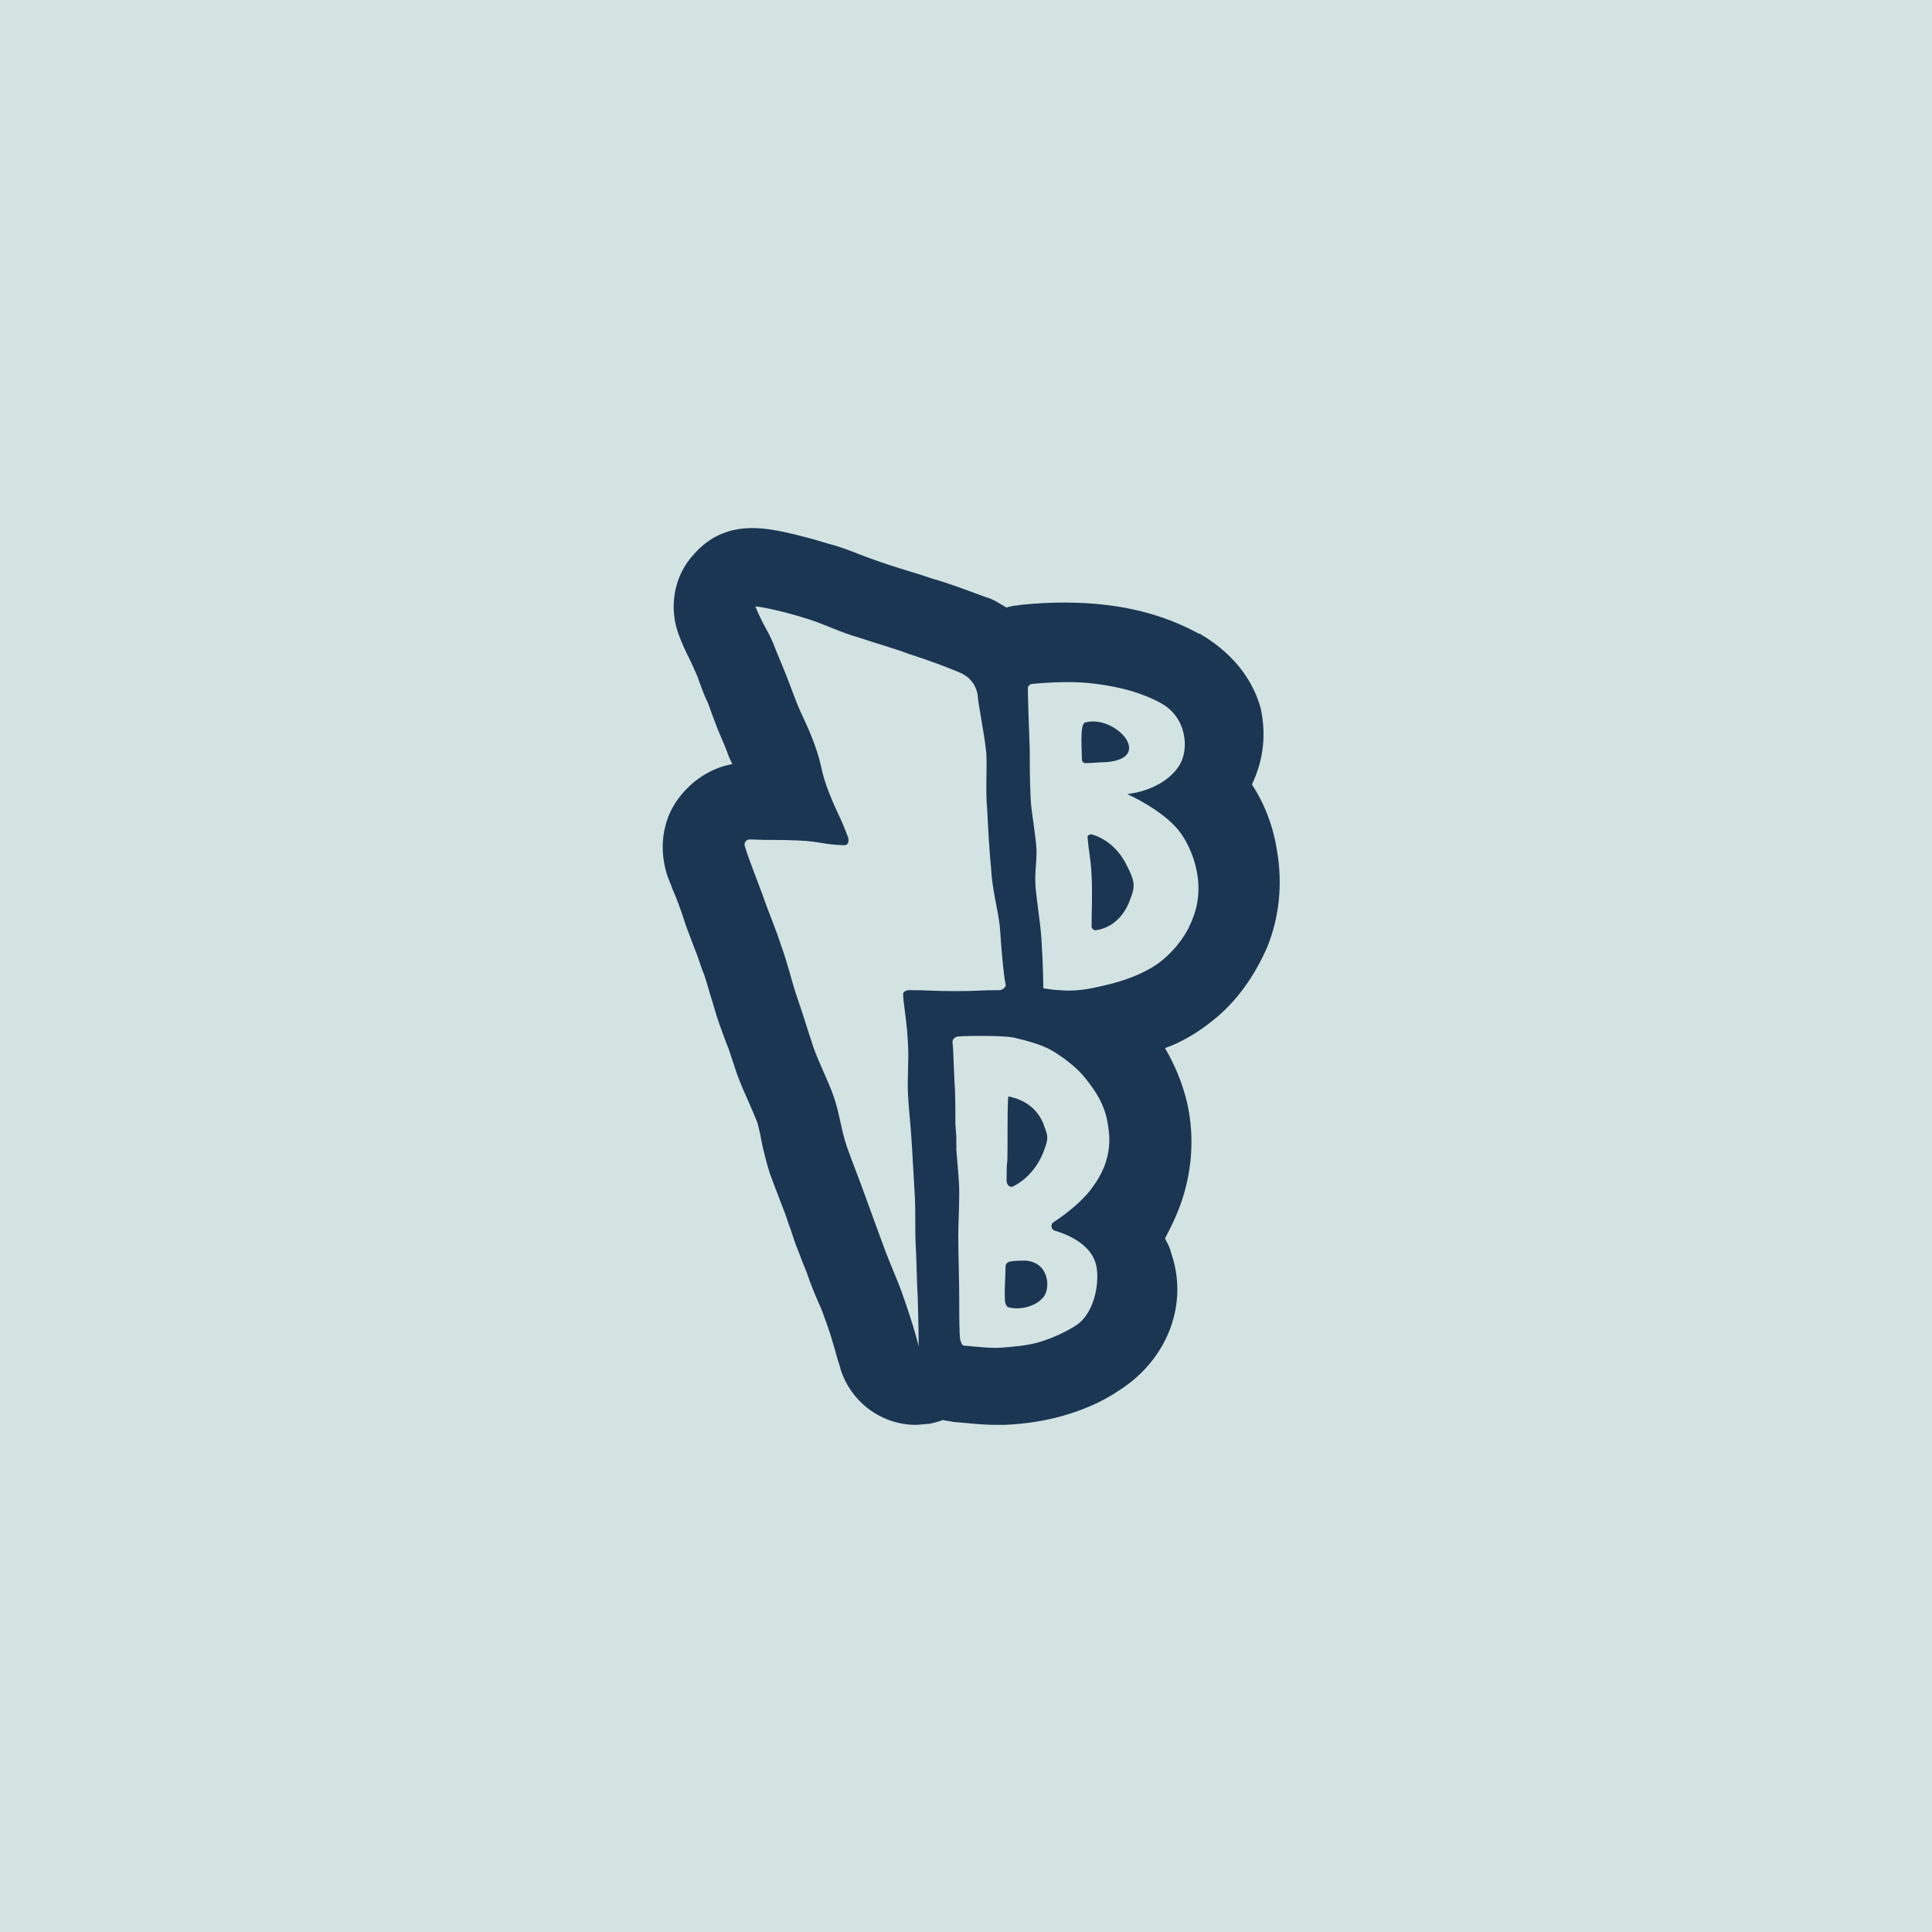
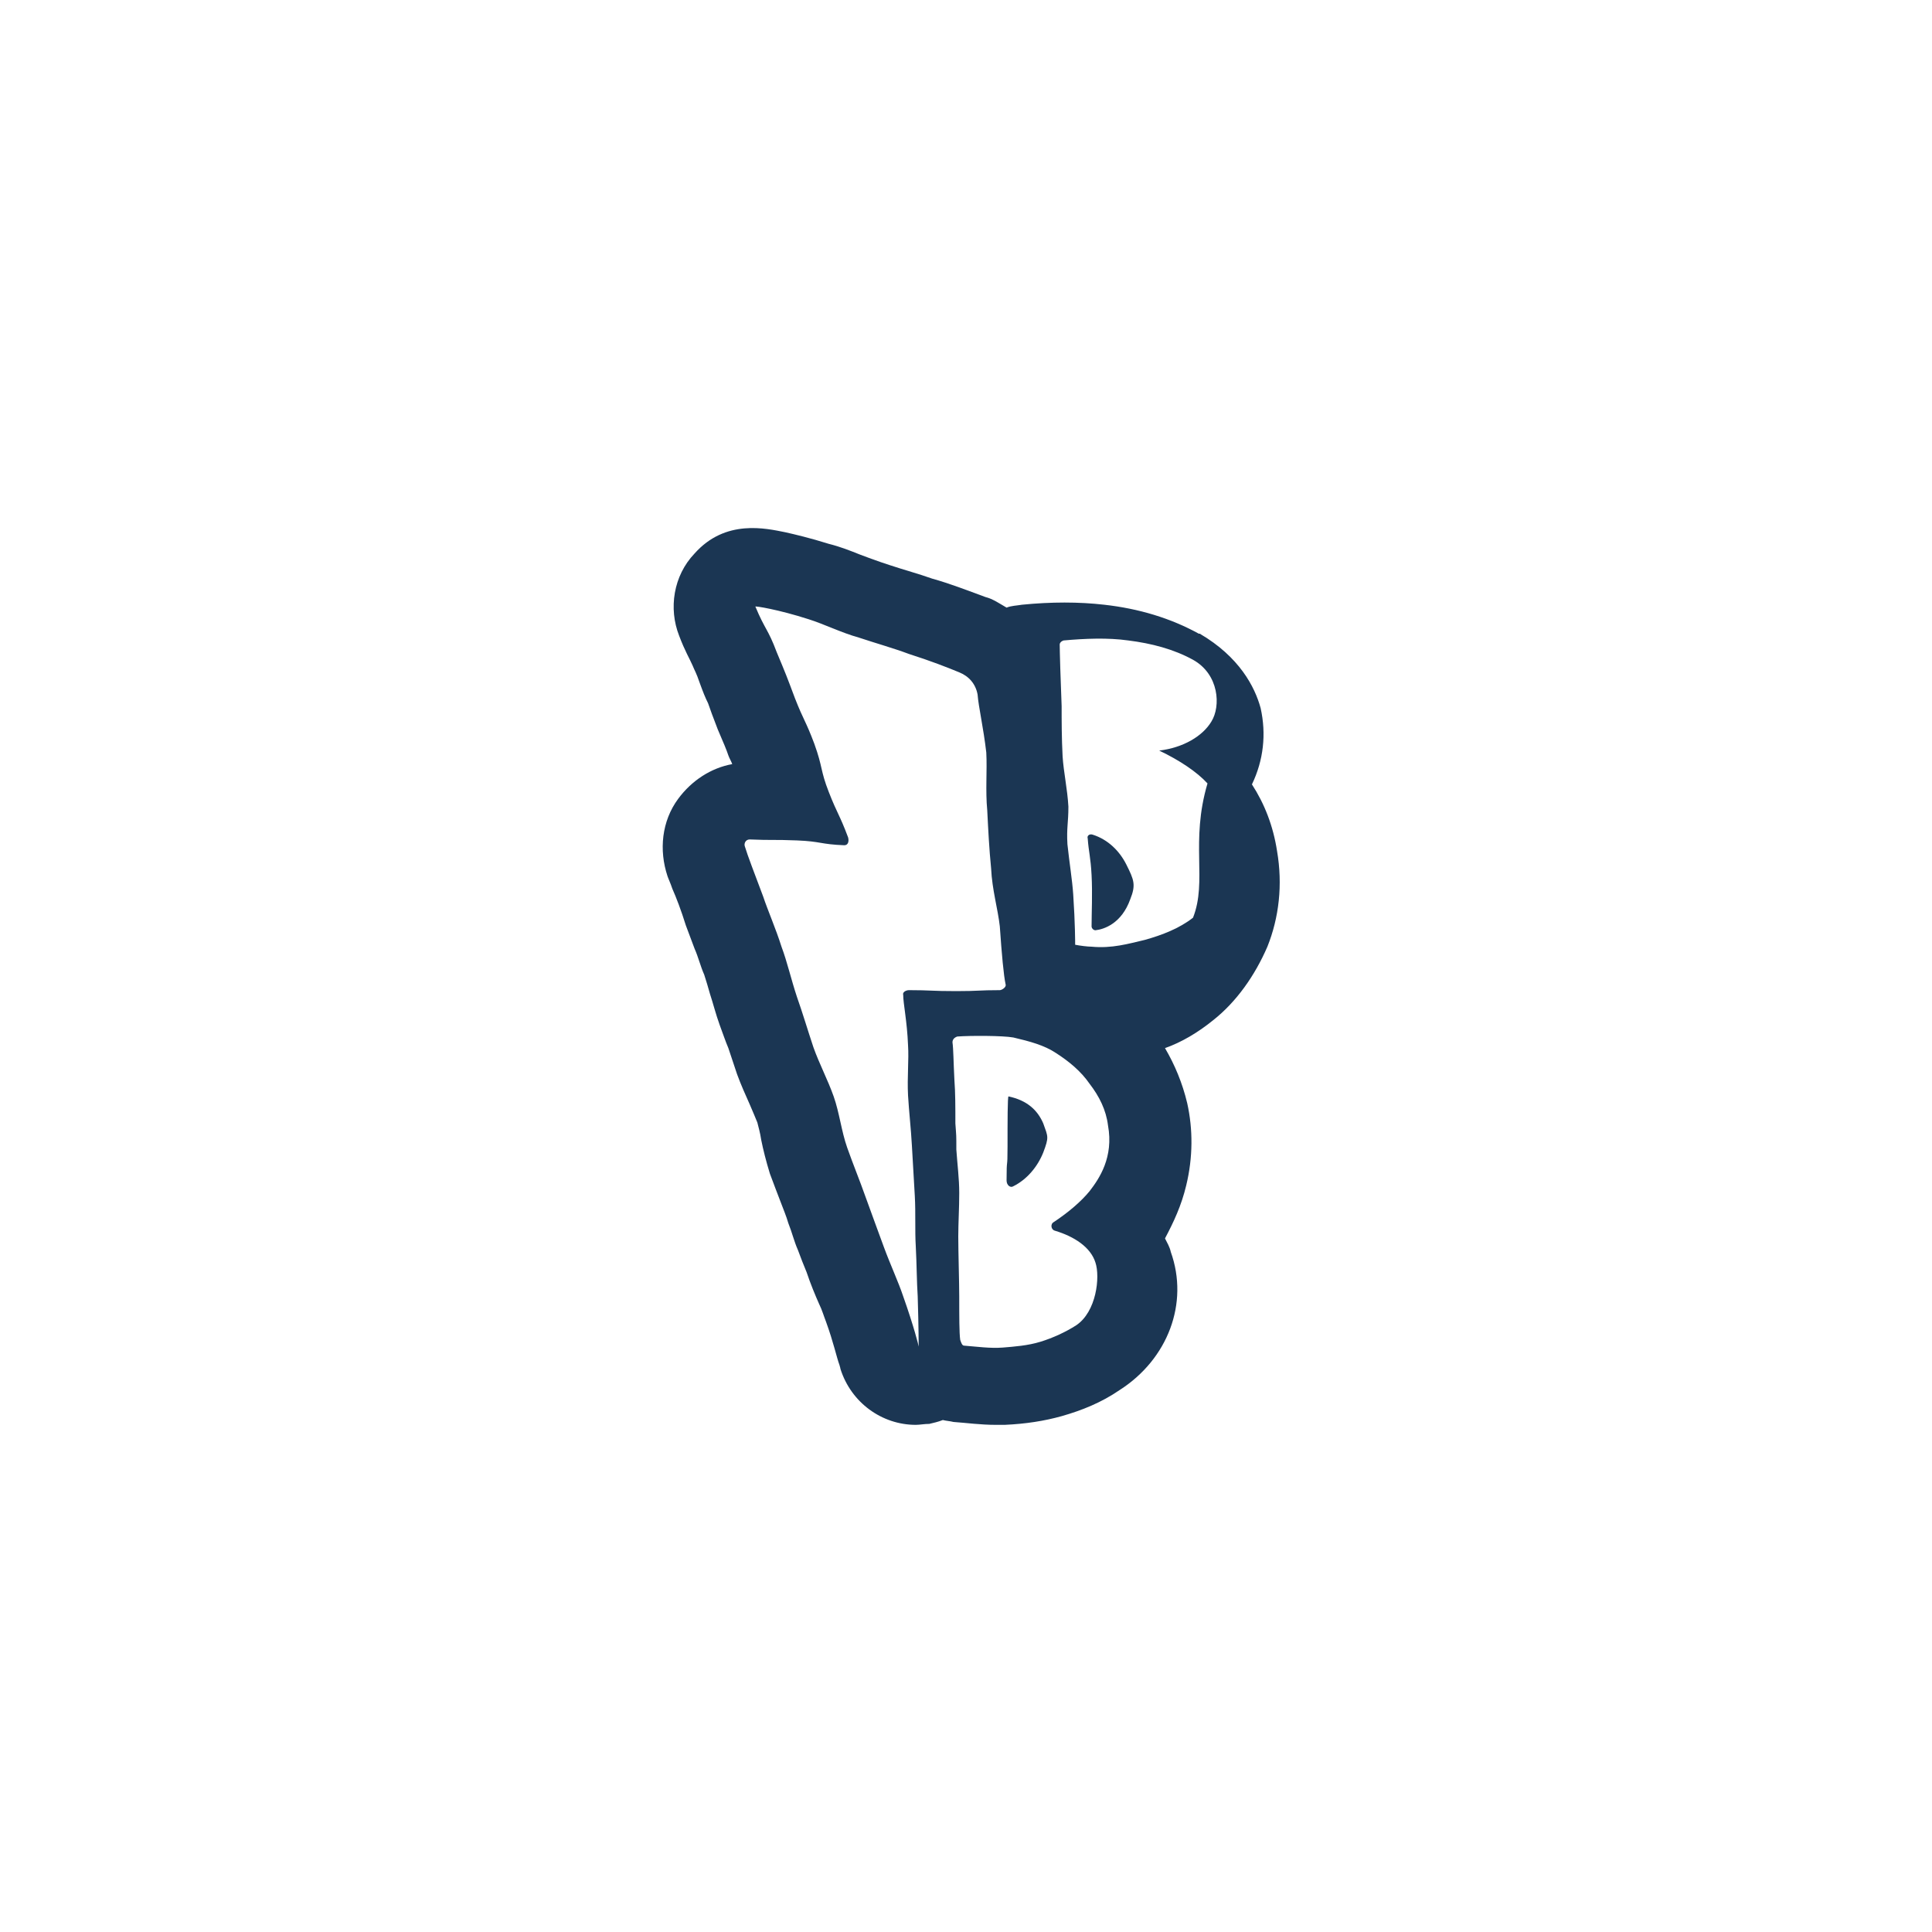
<svg xmlns="http://www.w3.org/2000/svg" version="1.1" id="Layer_1" x="0px" y="0px" viewBox="0 0 200 200" style="enable-background:new 0 0 200 200;" xml:space="preserve">
  <style type="text/css">
	.st0{fill:#D3E3E2;}
	.st1{fill:#1B3653;}
</style>
  <g id="Layer_3">
-     <rect class="st0" width="200" height="200" />
-   </g>
+     </g>
  <g>
    <path class="st1" d="M104.9,122.8c1.4-0.7,2.5-2,3.1-3.5c0.6-1.6,0.5-1.6,0-3c-0.6-1.4-1.7-2.4-3.6-2.8c-0.1,0-0.1,2.6-0.1,5.2   s-0.1,0.9-0.1,3.5C104.2,122.7,104.6,123,104.9,122.8z" />
-     <path class="st1" d="M114.5,78.9c5.1-0.4,0.9-5-2.2-4.1c-0.1,0-0.1,0.1-0.1,0.1c-0.4,0.4-0.2,2.9-0.2,3.7c0,0.2,0.1,0.4,0.4,0.4   C113,79,113.8,78.9,114.5,78.9z" />
-     <path class="st1" d="M106.2,130.5c-0.6,0-1.1,0-1.7,0.1c-0.2,0.1-0.4,0.2-0.4,0.5c0,0.7-0.2,3.4,0,3.9c0.1,0.1,0.1,0.2,0.2,0.3   c1.3,0.4,2.9-0.1,3.6-0.9C108.8,133.6,108.7,130.7,106.2,130.5z" />
-     <path class="st1" d="M132.2,88.1L132.2,88.1c-0.4-2.6-1.3-4.9-2.6-6.9c1.2-2.5,1.5-5.2,0.9-7.9c-0.6-2.2-2.2-5.3-6.3-7.7   c0,0,0,0-0.1,0c-2.9-1.6-6.2-2.6-9.8-3c-2.6-0.3-5.5-0.3-8.5,0c-0.6,0.1-1.1,0.1-1.6,0.3c-0.7-0.4-1.4-0.9-2.2-1.1   c-1.9-0.7-3.7-1.4-5.5-1.9c-1.4-0.5-2.9-0.9-4.4-1.4l-0.9-0.3c-0.6-0.2-1.4-0.5-2.2-0.8c-1-0.4-2-0.8-3.2-1.1   c-1.9-0.6-3.6-1-4.5-1.2c-2-0.4-6.2-1.4-9.4,2.2c-2.2,2.3-2.7,5.7-1.6,8.5c0.6,1.6,1.1,2.4,1.4,3.1c0.2,0.5,0.4,0.8,0.7,1.7   c0.4,1.1,0.6,1.6,0.9,2.2c0.2,0.6,0.5,1.4,1,2.7c0.6,1.4,0.9,2.1,1.1,2.7c0.1,0.3,0.3,0.6,0.4,0.9c-2.2,0.4-4.2,1.7-5.6,3.6   c-1.7,2.3-2,5.3-1.1,8c0.1,0.3,0.3,0.7,0.5,1.3c0.4,0.9,0.9,2.2,1.4,3.8c0.3,0.8,0.6,1.6,0.9,2.4c0.4,0.9,0.6,1.8,1,2.7   c0.2,0.6,0.4,1.3,0.6,2c0.3,0.9,0.6,2.1,1,3.2c0.3,0.8,0.6,1.7,0.9,2.4c0.3,0.9,0.6,1.8,0.9,2.7c0.4,1.1,0.9,2.2,1.3,3.1   c0.3,0.7,0.6,1.4,0.8,1.9c0.1,0.4,0.3,1.1,0.4,1.8c0.2,1,0.5,2.2,0.9,3.5c0.4,1.1,0.8,2.1,1.1,2.9c0.3,0.8,0.6,1.5,0.8,2.2   c0.4,1,0.6,1.9,1,2.8c0.3,0.8,0.6,1.6,0.9,2.3c0.4,1.2,0.9,2.4,1.3,3.3c0.3,0.6,0.5,1.3,0.7,1.8c0.8,2.2,1.1,3.7,1.4,4.5   c0.1,0.3,0.1,0.4,0.1,0.4c1.1,3.5,4.3,5.8,7.8,5.8c0.4,0,0.9-0.1,1.4-0.1c0.4-0.1,0.9-0.2,1.4-0.4c0.4,0.1,0.7,0.1,1.1,0.2   c1.4,0.1,2.8,0.3,4.4,0.3c0.3,0,0.6,0,0.9,0c2.2-0.1,4.1-0.4,5.9-0.9c2.1-0.6,4.1-1.4,6-2.7c5-3.2,7.2-9,5.3-14.3   c-0.1-0.5-0.4-1-0.6-1.4c0.9-1.7,1.7-3.4,2.2-5.5c0.7-2.9,0.7-5.8,0.1-8.5c-0.5-2.1-1.3-4-2.3-5.7c1.7-0.6,3.4-1.6,5-2.9   c2.4-1.9,4.3-4.6,5.6-7.6C132.4,95,132.8,91.6,132.2,88.1z M94.1,102.5c-0.3,0-0.7,0.2-0.6,0.5c0,0.9,0.4,2.7,0.5,5.2   c0.1,1.5-0.1,3.3,0,5.2c0.1,1.7,0.3,3.4,0.4,5.2c0.1,1.7,0.2,3.4,0.3,5.2c0.1,1.8,0,3.6,0.1,5.2c0.1,1.9,0.1,3.7,0.2,5.2   c0.1,3.2,0.1,5.2,0.1,5.2c0-0.1-0.5-2.1-1.6-5.2c-0.5-1.5-1.3-3.2-2-5.1c-0.6-1.6-1.2-3.3-1.9-5.2c-0.6-1.7-1.3-3.4-1.9-5.1   c-0.6-1.7-0.8-3.6-1.4-5.3c-0.6-1.7-1.5-3.4-2.1-5.1c-0.6-1.8-1.1-3.5-1.7-5.2c-0.6-1.8-1-3.6-1.6-5.2c-0.6-1.9-1.4-3.7-1.9-5.2   c-0.9-2.4-1.6-4.2-1.9-5.2c-0.1-0.3,0.1-0.7,0.5-0.7c2.4,0.1,2.4,0,4.9,0.1s2.4,0.4,4.9,0.5c0.4,0,0.5-0.4,0.4-0.8   c-0.9-2.4-1.1-2.4-2-4.7s-0.6-2.5-1.5-5c-0.9-2.4-1.1-2.4-2-4.7c-0.9-2.4-0.9-2.4-1.9-4.8c-0.9-2.4-1.2-2.3-2.2-4.7   c-0.1-0.1,2.4,0.3,5.5,1.3c1.6,0.5,3.4,1.4,5.2,1.9c1.8,0.6,3.6,1.1,5.2,1.7c2.2,0.7,4,1.4,5.2,1.9c1,0.4,1.7,1.2,1.9,2.3   c0.1,1.3,0.6,3.4,0.9,6c0.1,1.9-0.1,3.9,0.1,6c0.1,2,0.2,4,0.4,6c0.1,2.2,0.7,4.2,0.9,6c0.2,2.9,0.4,5.1,0.6,6   c0.1,0.3-0.4,0.6-0.6,0.6c-2.2,0-2.2,0.1-4.5,0.1C96.4,102.6,96.4,102.5,94.1,102.5z M112.8,123.3c-0.9,1.1-2.2,2.2-3.7,3.2   c-0.4,0.2-0.3,0.8,0.1,0.9c2,0.6,3.7,1.7,4.2,3.3c0.5,1.5,0.1,5.1-2,6.5c-1.1,0.7-2.4,1.3-3.7,1.7c-1.3,0.4-2.7,0.5-3.9,0.6   c-1.3,0.1-2.7-0.1-4-0.2c-0.2,0-0.3-0.3-0.4-0.6c-0.1-0.7-0.1-2.4-0.1-4.5c0-1.4-0.1-4.6-0.1-6.2c0-1.4,0.1-2.9,0.1-4.5   c0-1.5-0.2-3-0.3-4.5c0-1.6,0-1.3-0.1-2.7c0-1.7,0-3.2-0.1-4.5c-0.1-1.9-0.1-3.2-0.2-3.9c0-0.3,0.2-0.5,0.5-0.6   c1.3-0.1,4.7-0.1,5.8,0.1c1.7,0.4,3.2,0.8,4.4,1.6c1.4,0.9,2.6,1.9,3.5,3.2c1,1.3,1.7,2.7,1.9,4.3   C115.3,119.8,113.8,122,112.8,123.3z M123.5,95c-0.6,1.7-1.8,3.3-3.3,4.5c-1.4,1.1-3.2,1.8-5,2.3c-1.7,0.4-3.4,0.9-5.5,0.7   c-0.4,0-1.2-0.1-1.7-0.2c0-0.2,0-2.2-0.2-5.2c-0.1-1.5-0.4-3.3-0.6-5.2c-0.1-1.7,0.1-2.2,0.1-3.9c-0.1-1.8-0.5-3.6-0.6-5.2   c-0.1-1.9-0.1-3.7-0.1-5.2c-0.1-2.4-0.2-5.7-0.2-6.4c0-0.1,0.1-0.3,0.4-0.4c2.2-0.2,4.6-0.3,6.7,0c2.4,0.3,4.7,0.9,6.7,2   c2.7,1.5,2.9,4.8,1.9,6.4c-0.9,1.5-2.9,2.7-5.4,3c2.1,1,3.9,2.2,5,3.4C123.2,87.2,125,91.2,123.5,95z" />
+     <path class="st1" d="M132.2,88.1L132.2,88.1c-0.4-2.6-1.3-4.9-2.6-6.9c1.2-2.5,1.5-5.2,0.9-7.9c-0.6-2.2-2.2-5.3-6.3-7.7   c0,0,0,0-0.1,0c-2.9-1.6-6.2-2.6-9.8-3c-2.6-0.3-5.5-0.3-8.5,0c-0.6,0.1-1.1,0.1-1.6,0.3c-0.7-0.4-1.4-0.9-2.2-1.1   c-1.9-0.7-3.7-1.4-5.5-1.9c-1.4-0.5-2.9-0.9-4.4-1.4l-0.9-0.3c-0.6-0.2-1.4-0.5-2.2-0.8c-1-0.4-2-0.8-3.2-1.1   c-1.9-0.6-3.6-1-4.5-1.2c-2-0.4-6.2-1.4-9.4,2.2c-2.2,2.3-2.7,5.7-1.6,8.5c0.6,1.6,1.1,2.4,1.4,3.1c0.2,0.5,0.4,0.8,0.7,1.7   c0.4,1.1,0.6,1.6,0.9,2.2c0.2,0.6,0.5,1.4,1,2.7c0.6,1.4,0.9,2.1,1.1,2.7c0.1,0.3,0.3,0.6,0.4,0.9c-2.2,0.4-4.2,1.7-5.6,3.6   c-1.7,2.3-2,5.3-1.1,8c0.1,0.3,0.3,0.7,0.5,1.3c0.4,0.9,0.9,2.2,1.4,3.8c0.3,0.8,0.6,1.6,0.9,2.4c0.4,0.9,0.6,1.8,1,2.7   c0.2,0.6,0.4,1.3,0.6,2c0.3,0.9,0.6,2.1,1,3.2c0.3,0.8,0.6,1.7,0.9,2.4c0.3,0.9,0.6,1.8,0.9,2.7c0.4,1.1,0.9,2.2,1.3,3.1   c0.3,0.7,0.6,1.4,0.8,1.9c0.1,0.4,0.3,1.1,0.4,1.8c0.2,1,0.5,2.2,0.9,3.5c0.4,1.1,0.8,2.1,1.1,2.9c0.3,0.8,0.6,1.5,0.8,2.2   c0.4,1,0.6,1.9,1,2.8c0.3,0.8,0.6,1.6,0.9,2.3c0.4,1.2,0.9,2.4,1.3,3.3c0.3,0.6,0.5,1.3,0.7,1.8c0.8,2.2,1.1,3.7,1.4,4.5   c0.1,0.3,0.1,0.4,0.1,0.4c1.1,3.5,4.3,5.8,7.8,5.8c0.4,0,0.9-0.1,1.4-0.1c0.4-0.1,0.9-0.2,1.4-0.4c0.4,0.1,0.7,0.1,1.1,0.2   c1.4,0.1,2.8,0.3,4.4,0.3c0.3,0,0.6,0,0.9,0c2.2-0.1,4.1-0.4,5.9-0.9c2.1-0.6,4.1-1.4,6-2.7c5-3.2,7.2-9,5.3-14.3   c-0.1-0.5-0.4-1-0.6-1.4c0.9-1.7,1.7-3.4,2.2-5.5c0.7-2.9,0.7-5.8,0.1-8.5c-0.5-2.1-1.3-4-2.3-5.7c1.7-0.6,3.4-1.6,5-2.9   c2.4-1.9,4.3-4.6,5.6-7.6C132.4,95,132.8,91.6,132.2,88.1z M94.1,102.5c-0.3,0-0.7,0.2-0.6,0.5c0,0.9,0.4,2.7,0.5,5.2   c0.1,1.5-0.1,3.3,0,5.2c0.1,1.7,0.3,3.4,0.4,5.2c0.1,1.7,0.2,3.4,0.3,5.2c0.1,1.8,0,3.6,0.1,5.2c0.1,1.9,0.1,3.7,0.2,5.2   c0.1,3.2,0.1,5.2,0.1,5.2c0-0.1-0.5-2.1-1.6-5.2c-0.5-1.5-1.3-3.2-2-5.1c-0.6-1.6-1.2-3.3-1.9-5.2c-0.6-1.7-1.3-3.4-1.9-5.1   c-0.6-1.7-0.8-3.6-1.4-5.3c-0.6-1.7-1.5-3.4-2.1-5.1c-0.6-1.8-1.1-3.5-1.7-5.2c-0.6-1.8-1-3.6-1.6-5.2c-0.6-1.9-1.4-3.7-1.9-5.2   c-0.9-2.4-1.6-4.2-1.9-5.2c-0.1-0.3,0.1-0.7,0.5-0.7c2.4,0.1,2.4,0,4.9,0.1s2.4,0.4,4.9,0.5c0.4,0,0.5-0.4,0.4-0.8   c-0.9-2.4-1.1-2.4-2-4.7s-0.6-2.5-1.5-5c-0.9-2.4-1.1-2.4-2-4.7c-0.9-2.4-0.9-2.4-1.9-4.8c-0.9-2.4-1.2-2.3-2.2-4.7   c-0.1-0.1,2.4,0.3,5.5,1.3c1.6,0.5,3.4,1.4,5.2,1.9c1.8,0.6,3.6,1.1,5.2,1.7c2.2,0.7,4,1.4,5.2,1.9c1,0.4,1.7,1.2,1.9,2.3   c0.1,1.3,0.6,3.4,0.9,6c0.1,1.9-0.1,3.9,0.1,6c0.1,2,0.2,4,0.4,6c0.1,2.2,0.7,4.2,0.9,6c0.2,2.9,0.4,5.1,0.6,6   c0.1,0.3-0.4,0.6-0.6,0.6c-2.2,0-2.2,0.1-4.5,0.1C96.4,102.6,96.4,102.5,94.1,102.5z M112.8,123.3c-0.9,1.1-2.2,2.2-3.7,3.2   c-0.4,0.2-0.3,0.8,0.1,0.9c2,0.6,3.7,1.7,4.2,3.3c0.5,1.5,0.1,5.1-2,6.5c-1.1,0.7-2.4,1.3-3.7,1.7c-1.3,0.4-2.7,0.5-3.9,0.6   c-1.3,0.1-2.7-0.1-4-0.2c-0.2,0-0.3-0.3-0.4-0.6c-0.1-0.7-0.1-2.4-0.1-4.5c0-1.4-0.1-4.6-0.1-6.2c0-1.4,0.1-2.9,0.1-4.5   c0-1.5-0.2-3-0.3-4.5c0-1.6,0-1.3-0.1-2.7c0-1.7,0-3.2-0.1-4.5c-0.1-1.9-0.1-3.2-0.2-3.9c0-0.3,0.2-0.5,0.5-0.6   c1.3-0.1,4.7-0.1,5.8,0.1c1.7,0.4,3.2,0.8,4.4,1.6c1.4,0.9,2.6,1.9,3.5,3.2c1,1.3,1.7,2.7,1.9,4.3   C115.3,119.8,113.8,122,112.8,123.3z M123.5,95c-1.4,1.1-3.2,1.8-5,2.3c-1.7,0.4-3.4,0.9-5.5,0.7   c-0.4,0-1.2-0.1-1.7-0.2c0-0.2,0-2.2-0.2-5.2c-0.1-1.5-0.4-3.3-0.6-5.2c-0.1-1.7,0.1-2.2,0.1-3.9c-0.1-1.8-0.5-3.6-0.6-5.2   c-0.1-1.9-0.1-3.7-0.1-5.2c-0.1-2.4-0.2-5.7-0.2-6.4c0-0.1,0.1-0.3,0.4-0.4c2.2-0.2,4.6-0.3,6.7,0c2.4,0.3,4.7,0.9,6.7,2   c2.7,1.5,2.9,4.8,1.9,6.4c-0.9,1.5-2.9,2.7-5.4,3c2.1,1,3.9,2.2,5,3.4C123.2,87.2,125,91.2,123.5,95z" />
    <path class="st1" d="M113.1,86.4c-0.3-0.1-0.6,0.1-0.5,0.4c0.1,1.4,0.3,1.9,0.4,3.8c0.1,1.9,0,3.9,0,5.3c0,0.2,0.2,0.4,0.4,0.4   c0.9-0.1,2.7-0.7,3.6-3.2c0.6-1.5,0.4-2-0.4-3.6C115.9,88.1,114.7,86.9,113.1,86.4z" />
  </g>
</svg>